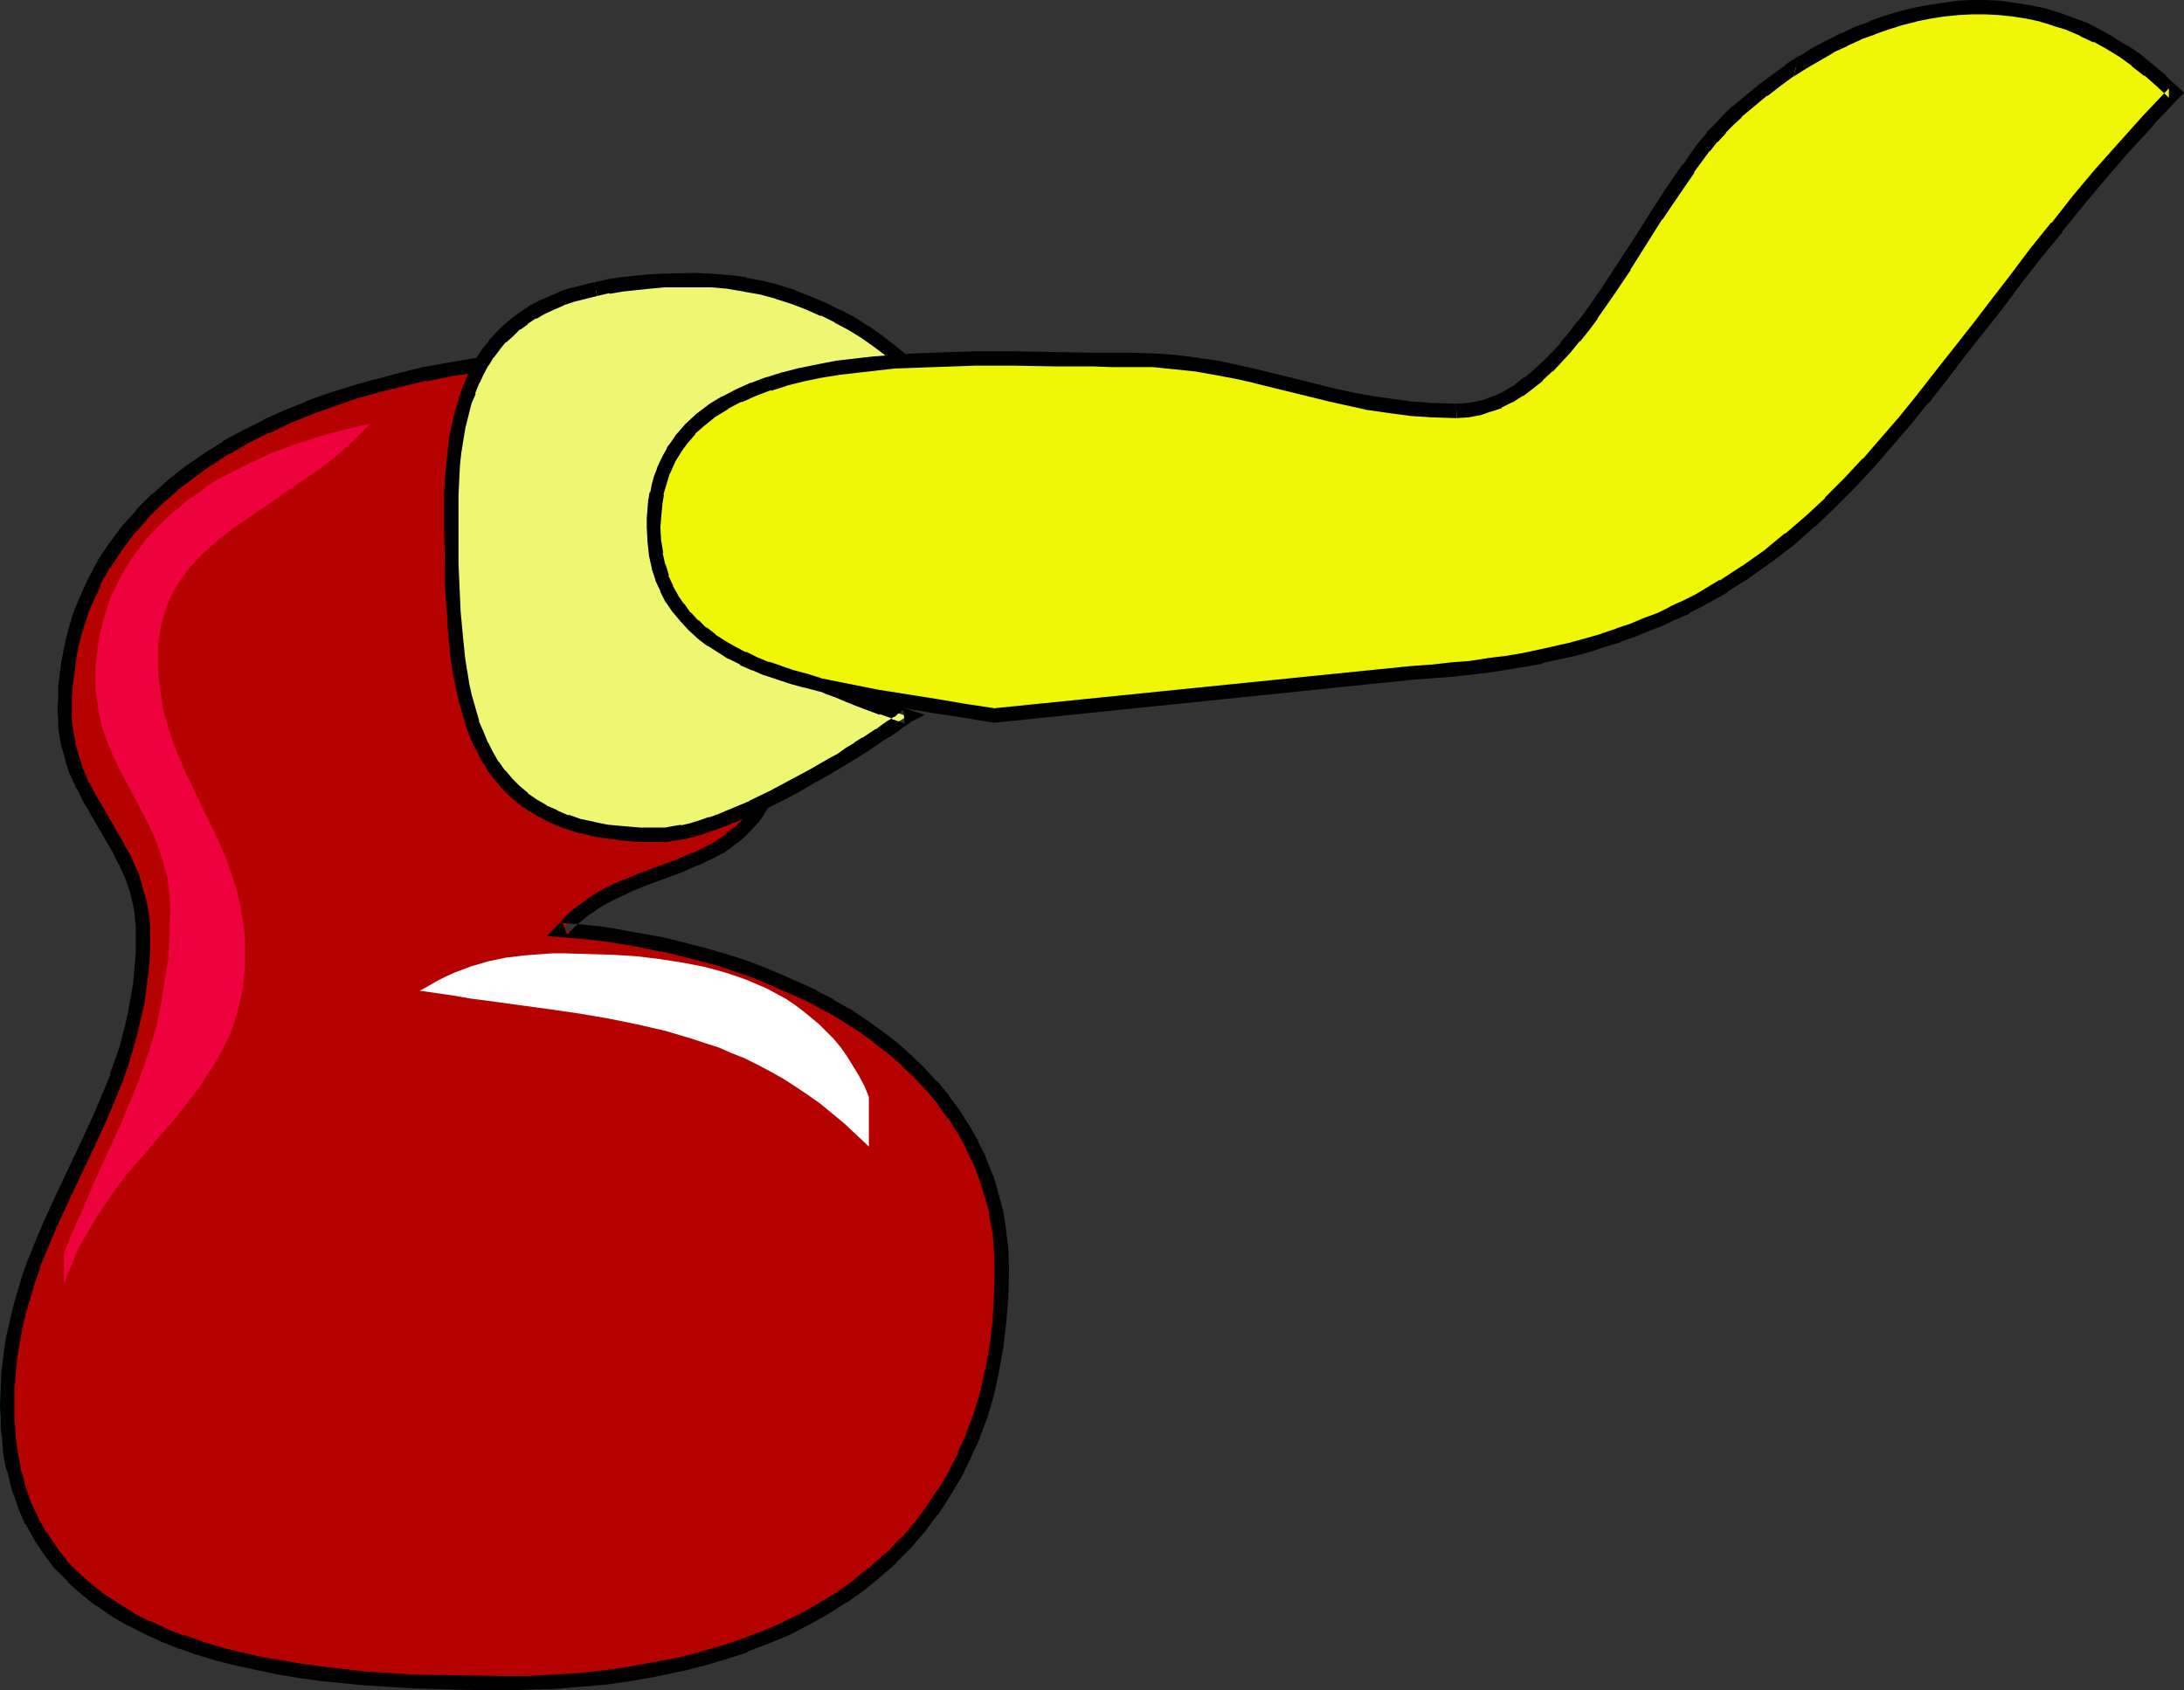
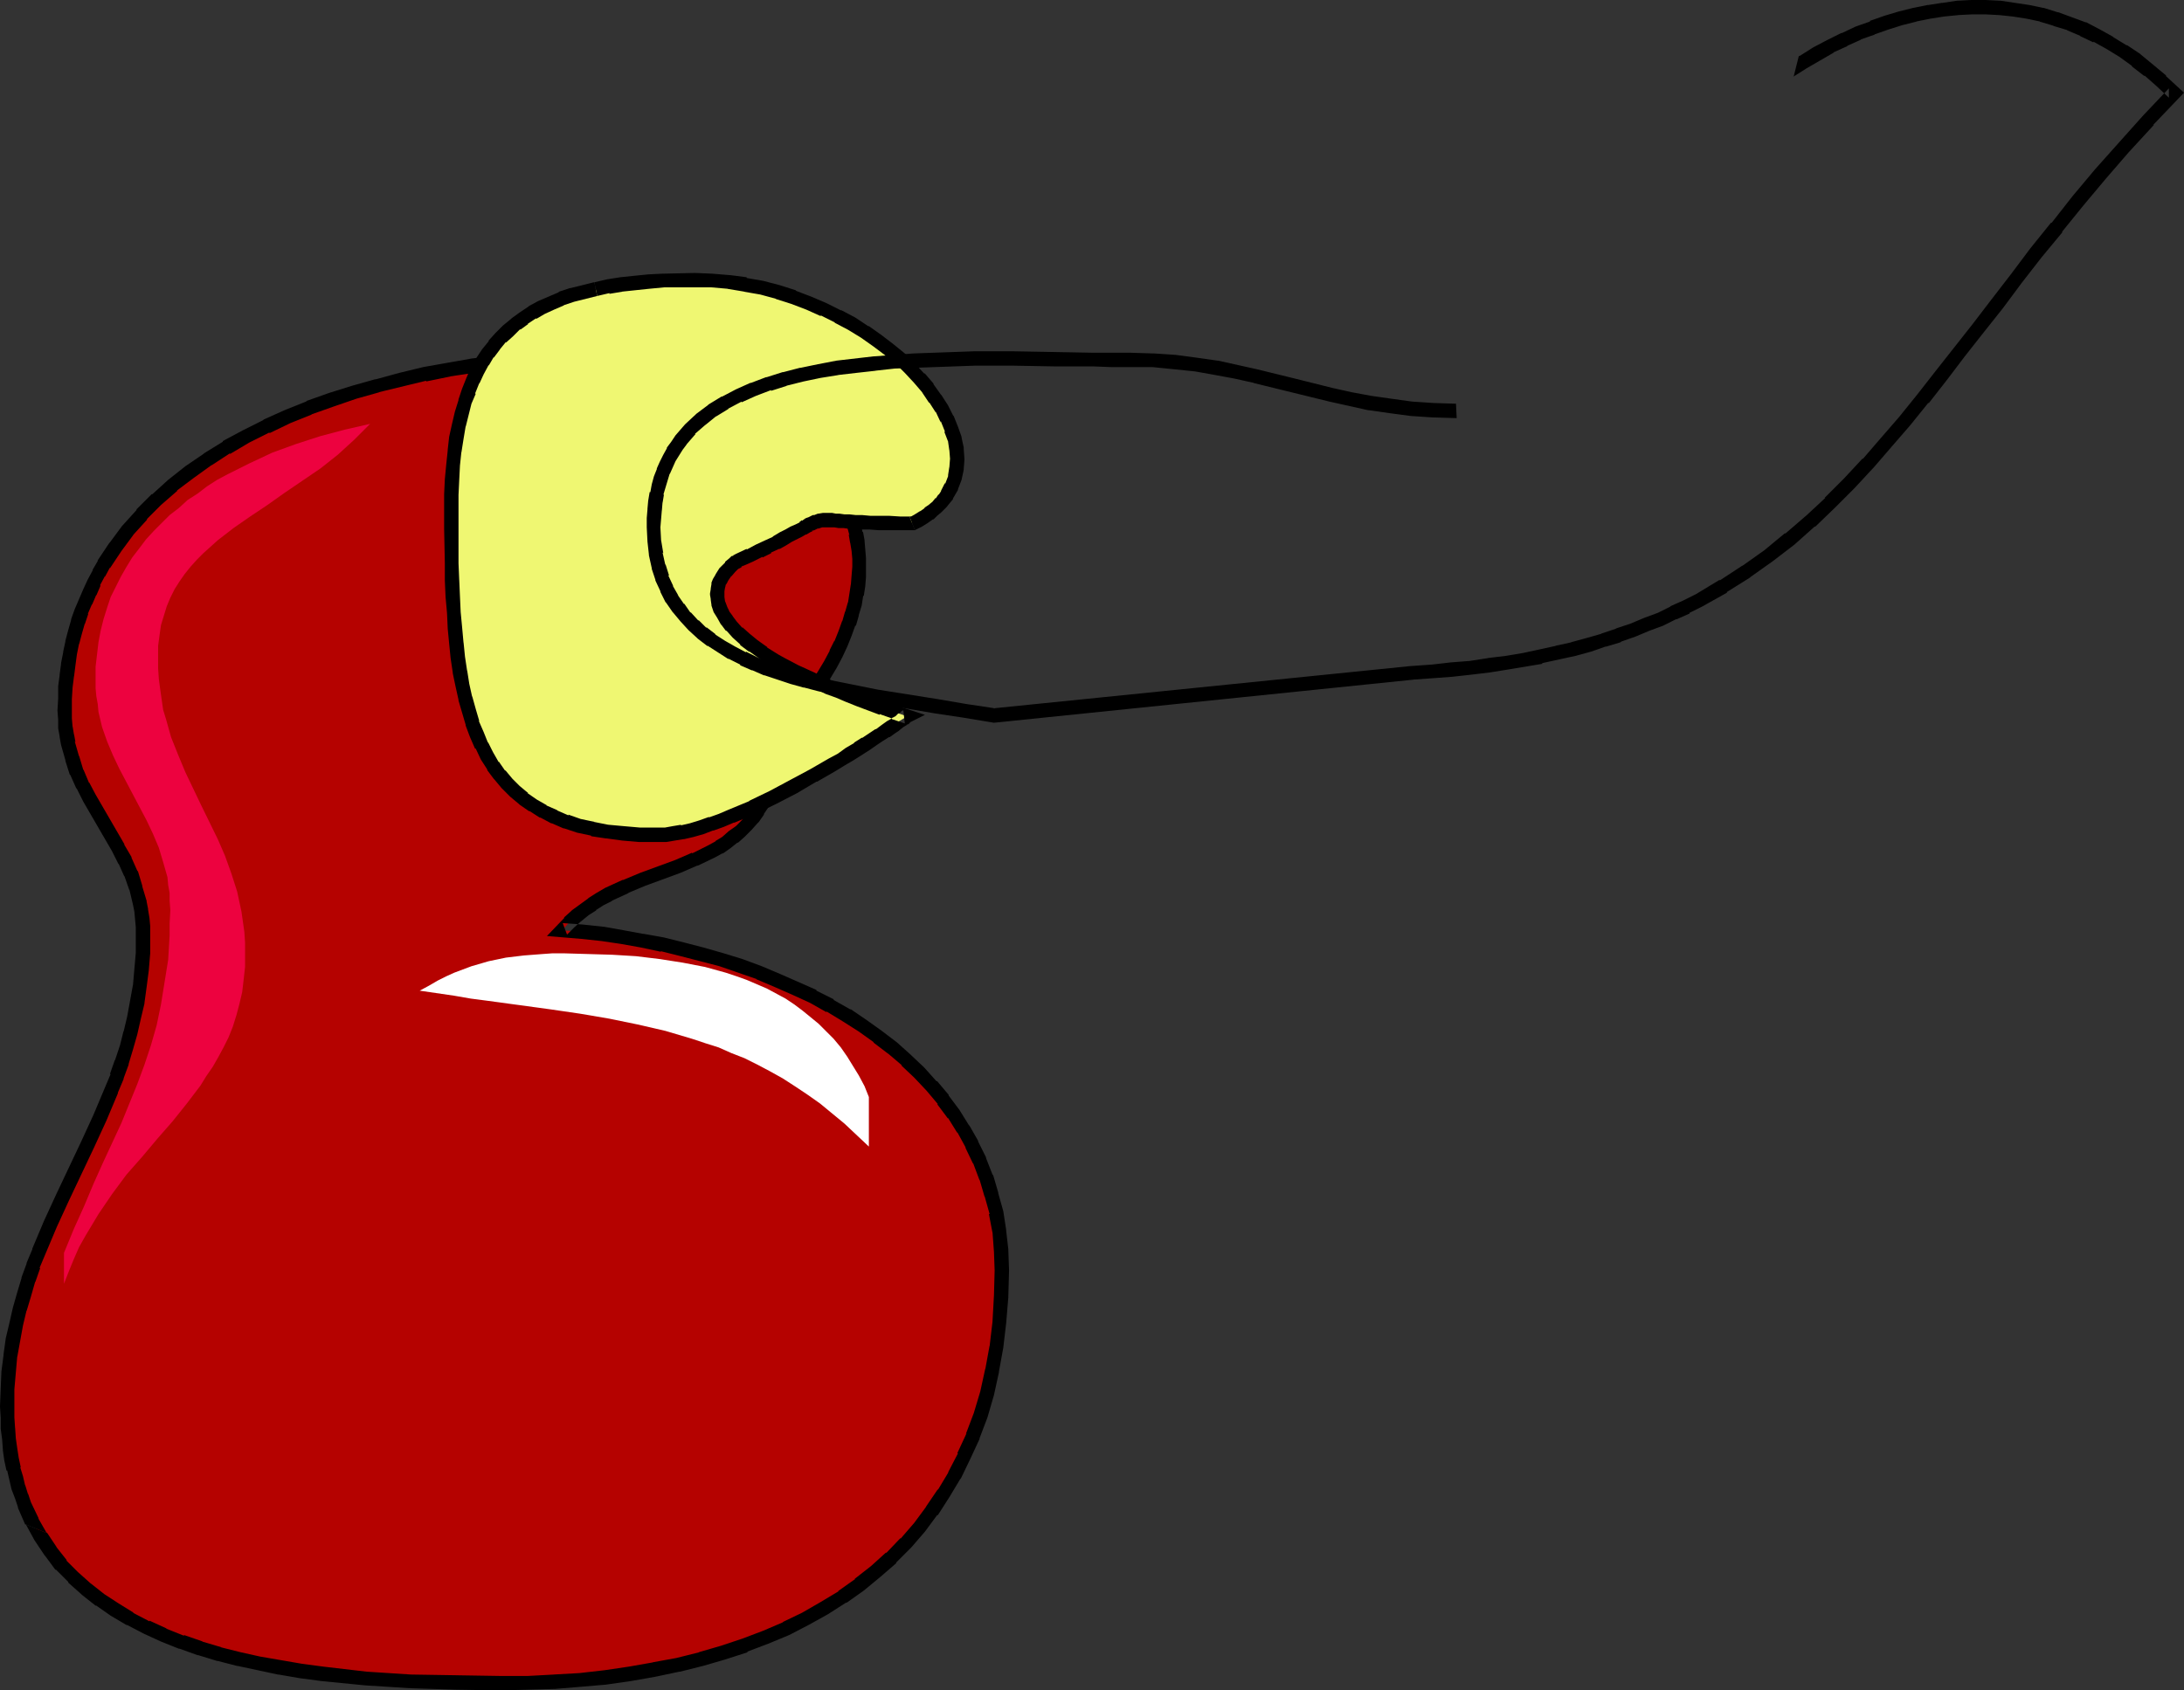
<svg xmlns="http://www.w3.org/2000/svg" xmlns:ns1="http://sodipodi.sourceforge.net/DTD/sodipodi-0.dtd" xmlns:ns2="http://www.inkscape.org/namespaces/inkscape" version="1.0" width="129.937mm" height="100.594mm" id="svg11" ns1:docname="Foot 18.wmf">
  <rect width="100%" height="100%" fill="#333333" stroke="none" />
  <ns1:namedview id="namedview11" pagecolor="#ffffff" bordercolor="#000000" borderopacity="0.25" ns2:showpageshadow="2" ns2:pageopacity="0.0" ns2:pagecheckerboard="0" ns2:deskcolor="#d1d1d1" ns2:document-units="mm" />
  <defs id="defs1">
    <pattern id="WMFhbasepattern" patternUnits="userSpaceOnUse" width="6" height="6" x="0" y="0" />
  </defs>
  <path style="fill:#b50200;fill-opacity:1;fill-rule:evenodd;stroke:none" d="m 175.821,164.489 2.262,-2.585 2.101,-2.585 1.778,-2.585 1.778,-2.424 1.616,-2.424 1.293,-2.424 1.293,-2.424 1.131,-2.262 0.97,-2.262 0.808,-2.262 0.808,-2.262 0.485,-2.101 0.485,-2.101 0.323,-2.101 0.162,-2.101 v -1.939 -1.939 -1.939 l -0.323,-1.939 -0.323,-1.777 -0.485,-1.777 -0.485,-1.777 -0.646,-1.777 -0.646,-1.777 -1.616,-3.232 -1.939,-2.908 -2.101,-2.908 -2.424,-2.747 -2.586,-2.585 -2.747,-2.424 -2.747,-2.262 -2.909,-2.101 -3.07,-1.939 -3.07,-1.616 -3.07,-1.616 -3.07,-1.454 -2.909,-1.293 -2.909,-1.131 -2.747,-0.808 -2.586,-0.808 -2.424,-0.485 -2.262,-0.485 -1.939,-0.323 h -1.778 -5.494 l -5.333,0.162 -5.656,0.323 -5.494,0.485 -5.333,0.646 -5.656,0.808 -5.333,0.969 -5.494,0.969 -5.333,1.131 -5.333,1.454 -5.171,1.454 -5.171,1.777 -5.01,1.777 -4.848,1.939 -4.686,2.101 -4.686,2.424 -4.363,2.424 -4.202,2.585 -4.04,2.908 -3.878,3.07 -3.555,3.07 -3.394,3.393 -3.07,3.555 -2.747,3.716 -2.586,3.878 -1.131,2.101 -1.131,2.101 -0.97,2.101 -0.97,2.262 -0.97,2.101 -0.808,2.262 -0.646,2.424 -0.485,2.424 -0.646,2.262 -0.323,2.585 -0.323,2.424 -0.323,2.585 -0.162,2.747 v 2.585 1.939 l 0.162,1.939 0.323,1.777 0.323,1.777 0.808,3.232 1.131,3.232 1.293,2.908 1.616,2.908 6.464,11.149 1.454,2.908 1.293,2.908 1.131,3.232 0.808,3.393 0.323,1.616 0.323,1.939 0.162,1.777 v 1.939 4.04 l -0.323,3.716 -0.485,3.716 -0.485,3.555 -0.646,3.393 -0.808,3.555 -0.97,3.232 -0.97,3.232 -1.131,3.232 -1.293,3.232 -2.586,6.14 -2.747,5.978 -5.656,11.957 -2.747,5.978 -2.586,6.14 -1.293,3.232 -1.131,3.07 -0.97,3.393 -0.97,3.232 -0.646,3.393 -0.808,3.555 -0.485,3.555 -0.485,3.716 -0.323,3.716 v 4.04 2.424 l 0.162,2.424 0.162,2.424 0.323,2.262 0.323,2.262 0.485,2.262 0.485,2.101 0.646,1.939 0.646,2.101 0.646,1.939 1.778,3.716 1.939,3.393 2.101,3.232 2.424,3.07 2.747,2.747 2.909,2.747 3.07,2.424 3.394,2.262 3.394,2.101 3.717,1.777 3.878,1.777 4.04,1.616 4.04,1.293 4.363,1.454 4.525,0.969 4.363,1.131 4.686,0.808 4.848,0.808 4.686,0.646 5.01,0.485 4.848,0.485 5.01,0.323 5.171,0.323 10.019,0.323 10.181,0.162 h 6.141 l 5.818,-0.323 5.818,-0.485 5.656,-0.485 5.656,-0.808 5.333,-0.969 5.333,-0.969 5.171,-1.293 5.01,-1.454 4.848,-1.777 4.686,-1.777 4.686,-1.939 4.363,-2.262 4.202,-2.262 4.04,-2.585 3.878,-2.747 3.717,-2.908 3.394,-3.232 3.232,-3.232 3.07,-3.555 2.909,-3.716 2.586,-3.878 2.424,-4.04 2.101,-4.363 2.101,-4.524 1.616,-4.686 1.454,-4.847 1.293,-5.171 0.97,-5.332 0.485,-5.494 0.485,-5.817 0.162,-5.978 -0.162,-4.363 -0.485,-4.363 -0.646,-4.201 -0.97,-4.04 -1.293,-3.878 -1.454,-3.878 -1.778,-3.555 -1.939,-3.555 -2.101,-3.232 -2.424,-3.232 -2.586,-3.232 -2.747,-2.908 -2.909,-2.747 -3.07,-2.747 -3.394,-2.585 -3.394,-2.424 -3.555,-2.262 -3.717,-2.262 -3.878,-2.101 -3.878,-1.777 -4.04,-1.777 -4.202,-1.777 -4.202,-1.454 -4.202,-1.454 -4.363,-1.293 -4.525,-1.131 -4.363,-0.969 -4.525,-0.969 -4.525,-0.646 -4.525,-0.808 -4.525,-0.485 -4.525,-0.323 1.616,-1.777 1.616,-1.454 1.778,-1.293 1.778,-1.293 1.778,-1.131 1.939,-1.131 3.717,-1.777 4.04,-1.616 7.757,-2.908 3.878,-1.616 3.555,-1.777 1.778,-0.969 1.616,-0.969 1.616,-1.293 1.616,-1.293 1.454,-1.454 1.293,-1.454 1.293,-1.777 1.131,-1.939 1.131,-2.101 0.808,-2.262 0.808,-2.585 0.646,-2.585 0.485,-3.07 z" id="path1" />
  <path style="fill:#000000;fill-opacity:1;fill-rule:evenodd;stroke:none" d="m 177.437,164.65 -0.323,0.808 2.101,-2.585 h 0.162 l 1.939,-2.585 1.939,-2.585 h 0.162 l 1.616,-2.585 1.616,-2.262 v -0.162 l 1.454,-2.424 v 0 l 1.293,-2.424 v 0 l 1.131,-2.424 v 0 l 0.97,-2.424 0.808,-2.262 h 0.162 l 0.646,-2.262 v -0.162 l 0.646,-2.101 v 0 l 0.323,-2.101 0.162,-0.162 0.323,-2.101 v 0 l 0.162,-2.101 v -0.162 -1.939 -2.101 l -0.162,-1.939 v 0 l -0.162,-1.939 v -0.162 l -0.323,-1.777 -0.162,-0.162 -0.323,-1.777 v 0 l -0.485,-1.777 -0.162,-0.162 -0.646,-1.616 -0.646,-1.777 v -0.162 l -1.616,-3.232 -0.162,-0.162 -1.778,-3.07 h -0.162 l -2.101,-2.908 -0.162,-0.162 -2.262,-2.747 h -0.162 l -2.586,-2.585 v 0 l -2.747,-2.424 v -0.162 l -2.909,-2.262 v 0 l -2.909,-2.101 h -0.162 l -3.07,-1.939 v 0 l -3.07,-1.777 h -0.162 l -3.07,-1.616 -2.909,-1.454 h -0.162 l -3.07,-1.293 -2.909,-1.131 v 0 l -2.747,-0.969 h -0.162 l -2.586,-0.646 v 0 l -2.424,-0.646 v 0 l -2.262,-0.485 h -0.162 l -1.939,-0.323 h -0.162 -1.616 -0.162 -5.494 v 0 l -5.494,0.323 -5.494,0.323 v 0 l -5.494,0.485 h -0.162 l -5.494,0.646 -5.494,0.646 v 0 l -5.494,0.969 v 0 l -5.494,0.969 v 0 l -5.333,1.293 v 0 l -5.333,1.454 h -0.162 l -5.171,1.454 v 0 l -5.171,1.616 -5.01,1.777 -0.162,0.162 -4.848,1.939 -4.686,2.101 -0.162,0.162 -4.525,2.262 v 0 l -4.525,2.424 v 0.162 l -4.202,2.585 -0.162,0.162 -4.04,2.747 -3.878,3.07 v 0 l -3.555,3.232 h -0.162 l -3.394,3.393 v 0.162 l -3.07,3.393 -0.162,0.162 -2.747,3.716 -0.162,0.162 -2.586,3.878 v 0.162 l -1.131,1.939 v 0.162 l -1.131,2.101 v 0 l -0.97,2.101 v 0 l -0.97,2.262 v 0 l -0.97,2.262 v 0 l -0.808,2.262 v 0.162 l -0.646,2.262 v 0 l -0.646,2.424 v 0.162 l -0.485,2.262 v 0.162 l -0.485,2.424 v 0.162 l -0.323,2.424 v 0.162 l -0.323,2.424 v 0.162 2.585 l -0.162,2.747 v 0 l 0.162,2.101 v 0 1.777 0.162 l 0.323,1.777 v 0.162 l 0.323,1.777 v 0 l 0.97,3.393 v 0.162 l 0.97,3.07 0.162,0.162 1.293,2.908 0.162,0.162 1.454,2.908 v 0 l 6.464,11.149 v 0 l 1.454,2.908 v -0.162 l 1.293,2.908 v -0.162 l 1.131,3.232 v -0.162 l 0.808,3.393 v 0 l 0.323,1.616 v 0 l 0.162,1.777 v 0 l 0.162,1.777 v -0.162 2.101 -0.162 4.04 -0.162 l -0.323,3.716 v 0 l -0.323,3.716 v -0.162 l -0.646,3.555 v 0 l -0.646,3.555 v 0 l -0.808,3.393 v -0.162 l -0.808,3.232 -1.131,3.393 v -0.162 l -1.131,3.232 h 0.162 l -1.293,3.07 v 0 l -2.586,6.14 -2.747,5.978 v 0 l -5.656,11.957 v 0 l -2.747,5.978 -2.586,6.14 v 0.162 l -1.293,3.07 v 0.162 l -1.131,3.07 v 0.162 l -0.97,3.232 -0.97,3.393 v 0 l -0.808,3.555 v 0 l -0.808,3.393 v 0 l -0.485,3.555 v 0.162 l -0.485,3.716 v 0 l -0.162,3.878 v 0 L 0,316.374 v 0 l 0.162,2.585 v 2.424 0 l 0.323,2.424 v 0 l 0.162,2.262 v 0.162 l 0.323,2.262 v 0 l 0.485,2.262 h 0.162 l 0.485,2.101 v 0 l 0.485,2.101 v 0 l 0.808,2.101 v 0 l 0.646,1.939 v 0.162 l 1.616,3.716 h 0.162 l 4.686,1.939 -1.939,-3.393 0.162,0.162 -1.778,-3.716 v 0 l -0.646,-1.939 v 0.162 l -0.646,-2.101 v 0.162 l -0.485,-2.101 v 0 l -0.646,-2.101 0.162,0.162 -0.485,-2.262 v 0 l -0.323,-2.101 v 0 L 3.555,323.483 v 0 l -0.162,-2.424 v 0.162 l -0.162,-2.424 v -2.585 0.162 -4.04 0.162 l 0.323,-3.716 v 0 l 0.323,-3.716 v 0.162 l 0.646,-3.555 v 0 l 0.646,-3.555 v 0 l 0.808,-3.393 v 0.162 l 0.97,-3.232 0.97,-3.393 v 0.162 l 1.131,-3.232 H 8.888 l 1.293,-3.07 v 0 l 2.586,-6.14 2.747,-5.978 v 0 l 5.656,-11.957 v 0 l 2.747,-5.978 2.586,-6.14 v -0.162 l 1.293,-3.07 v -0.162 l 1.131,-3.07 v -0.162 l 0.97,-3.232 0.97,-3.393 v 0 l 0.808,-3.555 v 0 l 0.808,-3.393 v -0.162 l 0.485,-3.555 v 0 l 0.485,-3.716 v 0 l 0.323,-3.878 v 0 -4.04 0 -1.939 -0.162 l -0.162,-1.777 v 0 l -0.323,-1.939 v -0.162 l -0.323,-1.616 v -0.162 l -0.97,-3.232 v -0.162 l -0.97,-3.232 -0.162,-0.162 -1.293,-2.908 v -0.162 l -1.616,-2.747 v -0.162 l -6.464,-11.149 v 0 l -1.454,-2.747 v 0.162 l -1.293,-3.07 v 0.162 l -0.97,-3.232 v 0.162 l -0.97,-3.393 0.162,0.162 -0.323,-1.777 v 0.162 l -0.323,-1.939 v 0.162 l -0.162,-1.939 v 0.162 -1.939 0 -2.585 l 0.162,-2.585 v 0 l 0.323,-2.585 v 0.162 l 0.323,-2.585 v 0 l 0.323,-2.424 v 0 l 0.485,-2.424 v 0.162 l 0.646,-2.424 v 0 l 0.646,-2.262 v 0.162 l 0.808,-2.424 -0.162,0.162 0.97,-2.262 v 0.162 l 0.97,-2.262 v 0.162 l 0.97,-2.262 h -0.162 l 1.131,-2.101 v 0.162 l 1.131,-2.101 v 0.162 l 2.586,-3.878 v 0 l 2.747,-3.716 -0.162,0.162 3.232,-3.555 h -0.162 l 3.394,-3.393 -0.162,0.162 3.717,-3.232 h -0.162 l 3.878,-2.908 4.04,-2.908 -0.162,0.162 4.202,-2.747 v 0.162 l 4.363,-2.585 v 0 l 4.525,-2.262 v 0.162 l 4.686,-2.262 4.848,-1.939 h -0.162 l 5.01,-1.777 5.171,-1.777 v 0 l 5.171,-1.454 h -0.162 l 5.333,-1.293 v 0 l 5.333,-1.293 v 0.162 l 5.494,-1.131 h -0.162 l 5.494,-0.808 v 0 l 5.494,-0.808 5.333,-0.646 v 0 l 5.494,-0.485 v 0 l 5.494,-0.323 5.494,-0.162 h -0.162 5.494 v 0 h 1.616 v 0 l 1.939,0.323 h -0.162 l 2.262,0.323 h -0.162 l 2.424,0.485 v 0 l 2.586,0.808 h -0.162 l 2.909,0.969 -0.162,-0.162 2.909,1.131 3.07,1.293 -0.162,-0.162 3.07,1.454 3.07,1.616 h -0.162 l 3.07,1.777 v -0.162 l 3.07,1.939 h -0.162 l 2.909,2.101 v 0 l 2.747,2.262 v 0 l 2.747,2.262 v 0 l 2.586,2.585 -0.162,-0.162 2.424,2.747 -0.162,-0.162 2.101,2.908 v 0 l 1.939,3.07 -0.162,-0.162 1.616,3.232 v -0.162 l 0.646,1.777 0.646,1.616 v -0.162 l 0.485,1.777 v 0 l 0.485,1.777 -0.162,-0.162 0.323,1.939 v -0.162 l 0.323,1.939 v 0 l 0.162,1.777 v 0 1.939 -0.162 l -0.162,1.939 v 0 l -0.162,2.101 v -0.162 l -0.323,2.101 v 0 l -0.323,2.101 v -0.162 l -0.646,2.262 v -0.162 l -0.646,2.262 v -0.162 l -0.808,2.262 -0.97,2.424 v -0.162 l -1.131,2.262 0.162,-0.162 -1.293,2.424 v 0 l -1.454,2.424 v 0 l -1.454,2.262 -1.778,2.585 v -0.162 l -1.778,2.585 -2.101,2.585 v 0 l -2.424,2.908 z" id="path2" />
  <path style="fill:#000000;fill-opacity:1;fill-rule:evenodd;stroke:none" d="m 5.818,342.873 1.939,3.555 v 0 l 2.262,3.393 0.162,0.162 2.262,3.07 h 0.162 l 2.747,2.747 v 0.162 l 2.909,2.585 0.162,0.162 3.07,2.424 h 0.162 l 3.232,2.262 v 0 l 3.555,2.101 h 0.162 l 3.717,1.939 v 0 l 3.878,1.777 v 0 l 4.04,1.616 h 0.162 l 4.04,1.454 h 0.162 l 4.202,1.293 h 0.162 l 4.363,1.131 h 0.162 l 4.525,0.969 v 0 l 4.525,0.969 h 0.162 l 4.686,0.808 4.848,0.646 v 0 l 9.858,0.969 v 0 l 10.181,0.646 v 0 l 10.181,0.323 v 0 l 10.181,0.162 6.141,-0.162 v 0 l 5.818,-0.162 h 0.162 l 5.818,-0.485 v 0 l 5.656,-0.485 5.656,-0.808 v 0 l 5.494,-0.969 v 0 l 5.333,-1.131 h 0.162 l 5.171,-1.293 v 0 l 5.01,-1.454 v 0 l 5.01,-1.616 v -0.162 l 4.686,-1.777 v 0 l 4.686,-1.939 v 0 l 4.363,-2.262 v 0 l 4.363,-2.424 v 0 l 4.04,-2.585 h 0.162 l 3.878,-2.747 v 0 l 3.717,-3.07 v 0 l 3.555,-3.07 v -0.162 l 3.232,-3.232 0.162,-0.162 3.07,-3.555 v 0 l 2.747,-3.716 h 0.162 l 2.586,-4.04 v 0 l 2.424,-4.04 0.162,-0.162 2.101,-4.363 v 0 l 2.101,-4.524 v -0.162 l 1.778,-4.686 v 0 l 1.454,-5.009 v 0 l 1.131,-5.171 v -0.162 l 0.97,-5.332 v 0 l 0.646,-5.494 v 0 l 0.485,-5.817 v -0.162 l 0.162,-5.817 v -0.162 l -0.162,-4.524 v -0.162 l -0.485,-4.201 v -0.162 l -0.646,-4.201 v 0 l -1.131,-4.04 V 268.223 l -1.131,-3.878 -0.162,-0.162 -1.454,-3.716 v -0.162 l -1.778,-3.555 v -0.162 l -1.939,-3.393 -0.162,-0.162 -2.101,-3.393 v 0 l -2.424,-3.232 v -0.162 l -2.586,-3.07 h -0.162 l -2.747,-3.07 v 0 l -2.909,-2.747 -0.162,-0.162 -3.07,-2.747 v 0 l -3.394,-2.585 v 0 l -3.394,-2.424 v 0 l -3.555,-2.424 h -0.162 l -3.717,-2.101 v -0.162 l -3.878,-1.939 v -0.162 l -4.04,-1.777 v 0 l -4.04,-1.777 -4.202,-1.777 v 0 l -4.363,-1.616 -4.202,-1.293 v 0 l -4.525,-1.293 v 0 l -4.363,-1.131 -4.525,-1.131 v 0 l -4.525,-0.808 h -0.162 l -4.363,-0.808 -4.525,-0.808 h -0.162 l -4.525,-0.485 v 0 l -4.525,-0.323 0.97,2.585 1.616,-1.616 v 0 l 1.616,-1.454 -0.162,0.162 1.778,-1.454 1.778,-1.131 h -0.162 l 1.778,-1.131 v 0 l 1.939,-0.969 h -0.162 l 3.878,-1.777 h -0.162 l 3.878,-1.616 7.918,-2.908 3.717,-1.616 h 0.162 l 3.717,-1.777 v 0 l 1.778,-0.969 h 0.162 l 1.616,-1.131 v 0 l 1.616,-1.293 h 0.162 l 1.454,-1.293 0.162,-0.162 1.454,-1.454 1.293,-1.454 0.323,-0.323 1.131,-1.616 v -0.162 l 1.293,-1.939 v 0 l 0.97,-2.101 0.162,-0.162 0.808,-2.262 v -0.162 l 0.97,-2.424 v -0.162 l 0.646,-2.747 v -0.162 l 0.485,-2.908 v -0.162 l 0.323,-3.232 -3.07,-0.808 -0.485,3.716 v 0 l -0.485,2.908 0.162,-0.162 -0.646,2.747 v -0.162 l -0.808,2.585 v 0 l -0.808,2.262 v -0.162 l -0.97,2.101 v -0.162 l -1.131,1.939 v 0 l -1.293,1.777 0.162,-0.323 -1.293,1.616 -1.454,1.454 0.162,-0.162 -1.616,1.131 v 0 l -1.454,1.293 v 0 l -1.616,0.969 h 0.162 l -1.778,0.969 v 0 l -3.555,1.777 v -0.162 l -3.717,1.616 -7.918,2.908 -3.878,1.616 h -0.162 l -3.878,1.777 v 0 l -1.939,1.131 v 0 l -1.778,1.131 -0.162,0.162 -1.778,1.293 -1.778,1.293 -0.162,0.162 -1.616,1.454 v 0.162 l -3.878,4.04 7.757,0.646 v 0 l 4.525,0.485 v 0 l 4.363,0.646 4.525,0.808 v 0 l 4.525,0.969 -0.162,-0.162 4.525,1.131 4.363,1.131 v 0 l 4.363,1.131 v 0 l 4.202,1.454 4.202,1.454 h -0.162 l 4.202,1.777 4.04,1.777 v 0 l 3.878,1.777 v 0 l 3.717,2.101 v -0.162 l 3.717,2.262 v 0 l 3.555,2.262 v 0 l 3.394,2.424 h -0.162 l 3.394,2.585 -0.162,-0.162 3.232,2.747 h -0.162 l 2.909,2.747 v 0 l 2.747,2.908 v 0 l 2.586,3.07 h -0.162 l 2.424,3.232 v -0.162 l 2.101,3.393 v -0.162 l 1.939,3.555 -0.162,-0.162 1.778,3.716 v -0.162 l 1.454,3.878 v -0.162 l 1.131,3.878 v -0.162 l 1.131,4.04 h -0.162 l 0.808,4.201 v -0.162 l 0.323,4.363 v -0.162 l 0.162,4.524 v -0.162 l -0.162,5.978 v -0.162 l -0.323,5.817 v 0 l -0.646,5.494 v -0.162 l -0.97,5.332 v -0.162 l -1.131,5.171 v 0 l -1.454,4.847 v 0 l -1.778,4.686 0.162,-0.162 -2.101,4.524 h 0.162 l -2.262,4.363 0.162,-0.162 -2.424,4.04 v -0.162 l -2.747,4.04 0.162,-0.162 -2.747,3.716 v 0 l -3.07,3.555 v -0.162 l -3.232,3.393 v -0.162 l -3.394,3.07 v 0 l -3.717,2.908 h 0.162 l -3.878,2.747 h 0.162 l -4.04,2.424 v 0 l -4.202,2.424 v 0 l -4.363,2.101 h 0.162 l -4.525,1.939 v 0 l -4.686,1.777 v 0 l -4.848,1.616 v 0 l -5.01,1.454 h 0.162 l -5.171,1.293 v 0 l -5.333,0.969 h 0.162 l -5.494,0.969 v 0 l -5.494,0.808 -5.656,0.646 v 0 l -5.818,0.323 h 0.162 l -5.979,0.323 h 0.162 -6.141 l -10.181,-0.162 h 0.162 l -10.181,-0.162 v 0 l -10.019,-0.646 v 0 l -9.696,-1.131 v 0 l -4.848,-0.646 -4.686,-0.808 v 0 l -4.686,-0.808 v 0 l -4.363,-0.969 v 0 l -4.525,-1.131 h 0.162 l -4.363,-1.293 h 0.162 l -4.202,-1.454 v 0.162 l -4.04,-1.616 h 0.162 l -3.878,-1.777 v 0.162 l -3.717,-1.939 h 0.162 l -3.394,-2.101 v 0 l -3.232,-2.101 v 0 l -3.07,-2.424 0.162,0.162 -3.07,-2.747 0.162,0.162 -2.747,-2.747 h 0.162 l -2.424,-3.07 0.162,0.162 -2.262,-3.393 v 0.162 z" id="path3" />
  <path style="fill:#eff772;fill-opacity:1;fill-rule:evenodd;stroke:none" d="m 205.232,117.63 h -2.747 -2.586 -2.262 l -1.939,-0.162 h -1.778 -1.616 l -1.454,-0.162 -1.131,-0.162 h -1.131 -0.808 l -0.808,-0.162 h -0.646 -1.131 l -0.808,0.162 -0.97,0.162 -0.97,0.485 -0.646,0.162 -0.485,0.485 -0.808,0.485 -0.97,0.323 -0.97,0.646 -1.131,0.646 -1.454,0.646 -1.454,0.808 -1.778,0.969 -1.939,0.969 -2.262,0.969 -2.586,1.131 v 0.162 h -0.162 l -0.323,0.323 -0.485,0.162 -0.808,0.808 -0.97,1.131 -0.97,1.454 -0.485,0.808 -0.162,0.808 -0.323,0.969 v 0.969 0.969 l 0.323,1.131 0.323,1.293 0.646,1.131 0.808,1.454 1.131,1.293 1.293,1.454 1.616,1.454 1.939,1.454 2.262,1.616 2.586,1.616 1.454,0.808 3.232,1.777 1.616,0.808 1.939,0.969 1.939,0.808 1.939,0.969 2.262,0.808 2.262,0.969 2.262,0.969 2.586,0.808 2.586,0.969 2.747,0.969 2.909,0.969 -0.162,0.162 -0.323,0.162 -0.485,0.323 -0.808,0.485 -0.808,0.646 -0.97,0.808 -1.293,0.808 -1.293,0.808 -1.454,0.969 -1.616,0.969 -1.778,1.131 -1.939,1.293 -1.778,1.131 -2.101,1.131 -4.202,2.585 -4.525,2.424 -4.525,2.424 -4.686,2.262 -4.686,1.939 -2.424,0.969 -2.101,0.808 -2.262,0.646 -2.101,0.646 -2.101,0.485 -2.101,0.323 -1.778,0.323 h -1.939 -3.878 l -3.717,-0.323 -3.555,-0.485 -3.232,-0.485 -3.07,-0.808 -2.909,-0.808 -2.747,-1.131 -2.424,-1.131 -2.262,-1.454 -2.101,-1.454 -2.101,-1.616 -1.616,-1.939 -1.778,-1.777 -1.454,-2.101 -1.293,-2.262 -1.293,-2.262 -0.97,-2.585 -1.131,-2.585 -0.808,-2.747 -0.808,-2.747 -0.646,-2.908 -0.485,-3.07 -0.485,-3.232 -0.323,-3.232 -0.323,-3.393 -0.323,-3.393 -0.162,-3.555 -0.162,-3.716 v -3.878 l -0.162,-3.878 v -3.878 -4.04 -3.555 l 0.162,-3.393 0.323,-3.393 0.162,-3.07 0.485,-2.908 0.485,-2.908 0.646,-2.747 0.808,-2.585 0.808,-2.424 0.97,-2.262 0.97,-2.101 1.131,-2.101 1.293,-1.939 1.454,-1.939 1.454,-1.616 1.616,-1.616 1.778,-1.454 1.778,-1.293 1.939,-1.293 2.101,-1.131 2.101,-0.969 2.262,-0.969 2.424,-0.808 2.586,-0.808 2.747,-0.646 2.747,-0.485 2.909,-0.485 3.07,-0.323 3.232,-0.323 3.232,-0.162 3.555,-0.162 h 3.555 l 3.717,0.162 3.878,0.323 3.717,0.485 3.717,0.808 3.555,0.969 3.555,1.131 3.394,1.293 3.394,1.454 3.232,1.454 3.07,1.777 2.909,1.777 2.747,1.939 2.747,1.939 2.424,2.101 2.262,2.262 2.101,2.101 1.939,2.424 1.616,2.262 1.454,2.262 1.293,2.262 0.97,2.262 0.646,2.262 0.485,2.262 0.162,2.262 -0.162,2.101 -0.323,2.101 -0.808,1.939 -0.97,1.939 -0.646,0.969 -0.808,0.808 -0.808,0.808 -0.97,0.808 -0.97,0.808 -0.97,0.808 -1.293,0.646 z" id="path4" />
  <path style="fill:#000000;fill-opacity:1;fill-rule:evenodd;stroke:none" d="m 204.585,116.338 0.646,-0.162 h -2.747 v 0 l -2.586,-0.162 h -2.101 -2.101 l -1.778,-0.162 h -1.616 0.162 l -1.454,-0.162 v 0 h -1.131 l -1.131,-0.162 v 0 h -0.808 l -0.808,-0.162 h -0.646 -1.454 l -0.97,0.162 h -0.162 l -0.808,0.323 h -0.323 l -0.97,0.485 -0.485,0.162 -0.323,0.162 -0.646,0.485 v -0.162 l -0.646,0.485 h 0.162 l -0.97,0.485 v 0 l -1.131,0.485 -1.131,0.646 -1.293,0.646 -1.616,0.969 h 0.162 l -1.778,0.808 v 0 l -2.101,0.969 v 0 l -2.101,1.131 v -0.162 l -2.747,1.293 -0.323,0.323 0.162,-0.323 -0.162,0.162 h 0.162 l -0.323,0.162 h -0.162 l -0.323,0.323 -0.162,0.162 -0.97,0.808 v 0.162 l -0.97,0.969 -0.323,0.323 -0.808,1.293 -0.162,0.323 -0.485,0.808 v 0 l -0.323,0.808 v 0.323 l -0.162,0.969 v 0.162 l -0.162,0.969 v 0.323 l 0.162,0.969 v 0.162 l 0.162,1.131 v 0.162 l 0.485,1.454 0.808,1.293 v 0 l 0.808,1.454 0.162,0.162 0.97,1.293 h 0.162 l 1.293,1.454 0.162,0.162 1.616,1.454 v 0.162 l 1.939,1.454 h 0.162 l 2.262,1.616 v 0 l 2.586,1.616 1.454,0.969 v 0 l 3.232,1.616 1.778,0.969 v 0 l 1.778,0.969 h 0.162 l 1.939,0.808 1.939,0.969 2.262,0.808 2.262,0.969 v 0 l 2.424,0.969 v 0 l 5.171,1.939 v -0.162 l 2.747,0.969 v 0.162 l 2.909,0.969 -0.323,-2.908 h -0.162 l -0.485,0.323 h 0.162 l -0.485,0.323 h -0.162 l -0.646,0.646 -0.97,0.485 h 0.162 l -1.131,0.646 -1.131,0.808 v 0 l -1.293,0.969 h -0.162 l -1.454,0.969 v 0 l -1.454,0.969 h -0.162 l -1.778,1.131 h 0.162 l -1.939,1.131 -1.778,1.293 -2.101,1.131 v 0 l -4.202,2.424 v 0 l -4.525,2.424 -4.525,2.424 v 0 l -4.686,2.262 h 0.162 l -4.686,1.939 v 0 l -2.262,0.969 -2.262,0.808 0.162,-0.162 -2.262,0.808 -2.101,0.646 v 0 l -2.101,0.485 0.162,-0.162 -1.939,0.323 v 0 l -1.778,0.323 v 0 h -1.778 v 0 h -3.878 0.162 l -3.717,-0.323 v 0 l -3.555,-0.323 v 0 l -3.232,-0.646 h 0.162 l -3.07,-0.646 v 0 l -2.747,-0.969 v 0.162 l -2.586,-1.131 h 0.162 l -2.586,-1.131 h 0.162 l -2.262,-1.293 v 0 l -2.101,-1.454 h 0.162 l -1.939,-1.616 0.162,0.162 -1.778,-1.777 v 0 l -1.616,-1.939 v 0.162 l -1.454,-2.101 v 0.162 l -1.293,-2.262 v 0 l -1.131,-2.262 v 0.162 l -0.97,-2.424 v 0 l -1.131,-2.585 0.162,0.162 -0.808,-2.747 -0.808,-2.908 v 0.162 l -0.646,-2.908 v 0 l -0.485,-3.07 v 0.162 l -0.485,-3.232 -0.323,-3.232 v 0.162 l -0.323,-3.555 -0.323,-3.393 v 0 l -0.162,-3.555 -0.162,-3.716 v 0.162 l -0.162,-3.878 v -7.756 -4.04 -3.555 0 l 0.162,-3.393 v 0 l 0.162,-3.232 v 0 l 0.323,-3.07 v 0.162 l 0.485,-3.07 0.485,-2.908 v 0.162 l 0.646,-2.585 v 0 l 0.646,-2.585 v 0 l 0.97,-2.262 h -0.162 l 0.97,-2.424 v 0.162 l 0.97,-2.101 v 0 l 1.131,-2.101 v 0.162 l 1.131,-1.939 v 0.162 l 1.454,-1.939 -0.162,0.162 1.454,-1.777 v 0.162 l 1.616,-1.454 v 0 l 1.616,-1.616 v 0.162 l 1.778,-1.293 h -0.162 l 1.939,-1.293 v 0.162 l 1.939,-1.131 v 0 l 2.101,-0.969 v 0 l 2.262,-0.969 h -0.162 l 2.424,-0.808 v 0 l 2.586,-0.646 2.586,-0.646 v 0 l -0.646,-3.07 h -0.162 l -2.586,0.646 -2.586,0.646 h -0.162 l -2.424,0.808 -0.162,0.162 -2.262,0.969 v 0 l -2.262,0.969 v 0 l -2.101,1.131 -0.162,0.162 -1.939,1.293 v 0 l -1.778,1.293 -0.162,0.162 -1.778,1.454 v 0 l -1.616,1.616 -0.162,0.162 -1.454,1.616 v 0.162 l -1.454,1.777 v 0 l -1.293,1.939 v 0.162 l -1.131,2.101 h -0.162 l -0.97,2.262 v 0 l -0.97,2.424 v 0 l -0.808,2.424 v 0.162 l -0.808,2.585 v 0 l -0.646,2.747 v 0 l -0.646,2.908 -0.323,2.908 v 0.162 l -0.323,3.07 v 0 l -0.323,3.393 v 0 l -0.162,3.393 v 0.162 3.555 4.04 l 0.162,7.756 v 3.878 0 l 0.162,3.716 0.323,3.555 v 0 l 0.162,3.555 0.323,3.393 v 0 l 0.323,3.232 0.485,3.232 v 0.162 l 0.646,3.07 v 0 l 0.646,2.908 v 0.162 l 0.808,2.747 0.808,2.747 v 0.162 l 0.97,2.585 v 0 l 1.131,2.585 h 0.162 l 1.131,2.424 v 0 l 1.454,2.262 v 0.162 l 1.454,1.939 0.162,0.162 1.616,1.939 v 0 l 1.778,1.777 0.162,0.162 1.939,1.616 0.162,0.162 2.101,1.454 h 0.162 l 2.262,1.454 h 0.162 l 2.424,1.293 h 0.162 l 2.586,1.131 h 0.162 l 2.909,0.969 v 0 l 3.07,0.646 0.162,0.162 3.232,0.485 h 0.162 l 3.555,0.485 v 0 l 3.717,0.323 h 0.162 3.878 0.162 1.778 0.162 l 1.939,-0.323 v 0 l 1.939,-0.323 h 0.162 l 2.101,-0.485 v 0 l 2.262,-0.646 2.101,-0.808 h 0.162 l 2.262,-0.808 2.262,-0.969 h 0.162 l 4.686,-1.939 v 0 l 4.686,-2.262 v 0 l 4.686,-2.424 4.363,-2.585 h 0.162 l 4.202,-2.424 v 0 l 2.101,-1.293 1.939,-1.131 1.778,-1.131 v 0 l 1.778,-1.131 v 0 l 1.616,-1.131 v 0 l 1.454,-0.969 v 0 l 1.293,-0.808 h 0.162 l 1.131,-0.808 0.97,-0.646 0.162,-0.162 0.808,-0.646 0.808,-0.485 h -0.162 l 0.485,-0.162 0.162,-0.162 0.323,-0.162 h -0.323 l 3.555,-1.777 -6.464,-2.101 h 0.162 l -2.747,-0.969 h -0.162 l -5.01,-1.939 v 0.162 l -2.424,-0.969 h 0.162 l -2.262,-0.969 -2.262,-0.969 -1.939,-0.808 -1.939,-0.969 v 0 l -1.778,-0.808 v 0 l -1.778,-0.808 -3.07,-1.616 v 0 l -1.454,-0.808 -2.586,-1.616 h 0.162 l -2.262,-1.616 v 0 l -1.778,-1.454 v 0 l -1.616,-1.454 v 0.162 l -1.293,-1.454 v 0 l -0.97,-1.293 0.162,0.162 -0.97,-1.293 0.162,0.162 -0.646,-1.293 0.162,0.323 -0.485,-1.293 v 0.162 l -0.162,-1.131 v 0.162 -0.969 0.323 -0.969 0.162 l 0.162,-0.969 v 0.162 l 0.162,-0.808 v 0.162 l 0.485,-0.808 -0.162,0.162 0.97,-1.454 -0.162,0.323 0.97,-1.131 v 0 l 0.808,-0.808 -0.162,0.162 0.323,-0.162 v 0 l 0.323,-0.162 v 0 l 0.323,-0.323 0.162,-0.162 -0.485,0.323 2.586,-1.131 v 0 l 2.262,-1.131 v 0.162 l 1.939,-0.969 v -0.162 l 1.778,-0.808 h 0.162 l 1.454,-0.808 1.293,-0.808 1.293,-0.646 0.97,-0.485 v 0 l 0.808,-0.485 h 0.162 l 0.808,-0.485 v 0 l 0.646,-0.323 h -0.323 l 0.646,-0.162 0.97,-0.485 -0.162,0.162 0.97,-0.323 h -0.323 0.97 -0.323 1.131 -0.162 0.808 0.646 l 0.97,0.162 v 0 h 1.131 l 1.131,0.162 h -0.162 1.454 v 0 l 1.616,0.162 h 1.778 l 2.101,0.162 h 2.262 2.424 0.162 3.232 z" id="path5" />
  <path style="fill:#000000;fill-opacity:1;fill-rule:evenodd;stroke:none" d="m 134.289,66.571 2.747,-0.646 v 0.162 l 2.909,-0.485 h -0.162 l 3.07,-0.323 v 0 l 3.07,-0.323 3.394,-0.323 h -0.162 7.11 -0.162 3.878 v 0 l 3.717,0.323 h -0.162 l 3.878,0.646 h -0.162 l 3.717,0.646 v 0 l 3.555,0.969 h -0.162 l 3.555,1.131 v 0 l 3.394,1.293 v 0 l 3.232,1.454 v -0.162 l 3.232,1.616 h -0.162 l 3.07,1.616 v 0 l 2.909,1.777 v 0 l 2.747,1.939 v 0 l 2.586,1.939 v 0 l 2.424,2.101 v -0.162 l 2.262,2.262 -0.162,-0.162 2.101,2.262 v 0 l 1.939,2.262 -0.162,-0.162 1.616,2.424 v -0.162 l 1.454,2.262 v -0.162 l 1.131,2.424 v -0.323 l 0.97,2.424 h -0.162 l 0.808,2.101 v -0.162 l 0.323,2.262 v -0.162 l 0.162,2.101 v -0.162 l -0.162,2.101 v -0.162 l -0.323,2.101 0.162,-0.323 -0.808,2.101 v -0.323 l -0.97,1.939 0.162,-0.162 -0.646,0.969 v -0.162 l -0.646,0.969 v -0.162 l -0.808,0.969 0.162,-0.162 -0.97,0.808 v 0 l -0.97,0.646 h 0.162 l -1.131,0.808 0.162,-0.162 -1.293,0.808 v 0 l -1.131,0.646 1.131,2.908 1.616,-0.808 v 0 l 1.293,-0.808 v 0 l 1.131,-0.808 h 0.162 l 0.808,-0.808 v 0 l 0.97,-0.808 0.162,-0.162 0.808,-0.808 0.162,-0.162 0.646,-0.808 v 0 l 0.808,-0.969 v -0.162 l 1.131,-1.939 v -0.162 l 0.808,-2.101 0.485,-2.262 v -0.162 l 0.162,-2.101 v -0.162 l -0.162,-2.262 v -0.323 l -0.485,-2.262 v -0.162 l -0.808,-2.262 v 0 l -0.97,-2.424 -0.162,-0.162 -1.131,-2.262 v 0 l -1.454,-2.262 -0.162,-0.162 -1.616,-2.262 v -0.162 l -1.939,-2.262 h -0.162 l -2.101,-2.262 v 0 l -2.262,-2.262 v 0 l -2.586,-2.101 v 0 l -2.747,-2.101 v 0 l -2.747,-1.939 h -0.162 l -2.909,-1.939 v 0 l -3.07,-1.616 h -0.162 l -3.232,-1.616 v 0 l -3.394,-1.454 v 0 l -3.394,-1.293 -0.162,-0.162 -3.555,-1.131 v 0 l -3.717,-0.969 v 0 l -3.717,-0.646 v -0.162 l -3.717,-0.485 h -0.162 l -3.878,-0.323 v 0 l -3.878,-0.162 v 0 l -7.11,0.162 h -0.162 l -3.232,0.162 -3.232,0.323 v 0 l -3.07,0.323 v 0 l -3.07,0.485 v 0 l -2.747,0.646 z" id="path6" />
-   <path style="fill:#eff707;fill-opacity:1;fill-rule:evenodd;stroke:none" d="m 327.401,92.424 -5.171,-0.162 -4.848,-0.323 -4.848,-0.646 -4.525,-0.646 -4.363,-0.969 -4.363,-0.808 -8.565,-2.101 -8.403,-2.262 -4.363,-0.969 -4.363,-0.808 -4.686,-0.646 -4.686,-0.646 -4.848,-0.323 -5.171,-0.162 h -4.202 l -4.202,-0.162 h -8.726 l -9.05,-0.162 h -9.05 l -9.05,0.323 -4.363,0.162 -4.525,0.323 -4.363,0.323 -4.202,0.485 -4.202,0.485 -4.04,0.808 -3.878,0.808 -3.878,0.969 -3.555,0.969 -3.555,1.293 -3.232,1.454 -3.07,1.616 -2.909,1.777 -2.586,1.939 -2.262,2.101 -2.101,2.424 -0.97,1.454 -0.97,1.293 -0.646,1.293 -0.808,1.616 -0.646,1.454 -0.646,1.616 -0.323,1.616 -0.485,1.777 -0.323,1.777 -0.162,1.939 -0.162,1.777 v 2.101 3.07 l 0.485,2.908 0.485,2.908 0.808,2.424 1.131,2.585 1.131,2.101 1.454,2.262 1.616,1.939 1.778,1.777 1.939,1.777 2.101,1.616 2.262,1.454 2.262,1.454 2.586,1.131 2.586,1.293 2.747,1.131 2.909,0.969 2.909,0.808 2.909,0.969 3.07,0.808 6.464,1.454 6.464,1.131 13.251,2.262 6.626,0.969 6.464,1.131 94.051,-9.695 4.525,-0.162 4.363,-0.485 4.202,-0.485 4.202,-0.485 4.04,-0.646 3.878,-0.646 3.717,-0.646 3.717,-0.808 3.555,-0.969 3.555,-0.969 3.394,-0.969 3.232,-1.131 3.232,-1.131 3.07,-1.293 3.232,-1.131 2.909,-1.454 2.909,-1.293 2.747,-1.616 5.494,-3.07 5.171,-3.232 5.01,-3.555 4.686,-3.878 4.686,-3.878 4.363,-4.201 4.363,-4.363 4.202,-4.524 4.202,-4.686 4.04,-4.847 4.202,-5.009 4.04,-5.171 4.202,-5.332 4.04,-5.332 4.363,-5.494 4.202,-5.655 4.525,-5.817 4.686,-5.817 4.848,-5.817 5.01,-5.978 5.171,-6.14 5.494,-6.14 5.818,-6.14 -2.747,-2.585 -2.909,-2.424 -2.909,-2.262 -2.909,-2.101 -2.909,-1.777 -3.07,-1.616 -3.07,-1.454 -2.909,-1.293 -3.232,-1.131 -3.07,-0.808 -3.07,-0.646 -3.232,-0.646 -3.07,-0.323 -3.232,-0.162 h -3.232 l -3.07,0.162 -3.232,0.323 -3.232,0.646 -3.232,0.646 -3.07,0.808 -3.232,0.808 -3.232,1.293 -3.07,1.131 -3.232,1.454 -3.07,1.616 -3.07,1.616 -3.07,1.777 -3.07,2.101 -3.07,2.101 -2.909,2.262 -2.909,2.262 -2.909,2.585 -1.939,1.616 -1.778,1.939 -1.778,2.101 -1.939,2.262 -1.778,2.262 -1.778,2.424 -3.555,5.332 -3.555,5.332 -3.555,5.655 -3.555,5.655 -3.717,5.655 -3.717,5.332 -1.939,2.585 -1.939,2.424 -1.939,2.424 -2.101,2.101 -1.939,2.101 -2.101,1.939 -2.262,1.777 -2.101,1.616 -2.262,1.293 -2.262,1.293 -2.424,0.808 -2.262,0.646 -2.424,0.485 z" id="path7" />
  <path style="fill:#000000;fill-opacity:1;fill-rule:evenodd;stroke:none" d="m 327.401,90.808 h 0.162 l -5.171,-0.162 v 0 l -4.848,-0.323 v 0 l -4.686,-0.646 v 0 l -4.525,-0.646 v 0 l -4.363,-0.808 v 0 l -4.363,-0.969 v 0 l -8.403,-2.101 -8.565,-2.101 v 0 L 278.275,82.083 v 0 l -4.363,-0.969 h -0.162 l -4.525,-0.646 v 0 l -4.848,-0.646 v 0 l -4.848,-0.323 h -0.162 l -5.171,-0.162 h -4.202 -4.202 l -8.726,-0.162 -9.05,-0.162 h -9.05 l -9.05,0.323 -4.525,0.162 -4.363,0.323 v 0 l -4.363,0.323 h -0.162 l -4.202,0.485 -4.202,0.485 v 0 l -4.202,0.808 v 0 l -3.878,0.808 h -0.162 l -3.717,0.969 h -0.162 l -3.555,1.131 h -0.162 l -3.394,1.293 h -0.162 l -3.232,1.454 v 0 l -3.07,1.616 h -0.162 l -2.909,1.777 -0.162,0.162 -2.586,1.939 -0.162,0.162 -2.262,2.101 -0.162,0.162 -2.101,2.424 v 0 l -0.97,1.454 v 0 l -0.97,1.293 v 0.162 l -0.808,1.454 v 0 l -0.808,1.616 v 0 l -0.646,1.454 v 0.162 l -0.646,1.616 v 0 l -0.485,1.777 v 0 l -0.323,1.777 h -0.162 l -0.323,1.939 v 0 l -0.162,1.777 v 0.162 l -0.162,1.939 v 0 2.101 0 l 0.162,3.232 v 0 l 0.323,2.908 v 0.162 l 0.646,2.908 v 0.162 l 0.808,2.424 v 0.162 l 1.131,2.424 v 0.162 l 1.131,2.262 0.162,0.162 1.454,2.101 0.162,0.162 1.616,1.939 v 0 l 1.778,1.939 v 0 l 1.939,1.777 0.162,0.162 2.101,1.616 h 0.162 l 2.262,1.454 2.262,1.454 h 0.162 l 2.586,1.293 v 0.162 l 2.586,1.131 h 0.162 l 2.586,1.131 h 0.162 l 2.909,0.969 v 0 l 2.909,0.969 2.909,0.808 h 0.162 l 3.07,0.808 v 0 l 6.464,1.454 v 0 l 6.464,1.293 h 0.162 l 13.251,2.262 6.464,0.969 6.787,1.131 94.374,-9.695 h -0.162 l 4.525,-0.323 4.363,-0.323 v 0 l 4.363,-0.485 4.04,-0.485 v 0 l 4.04,-0.646 3.878,-0.646 v 0 l 3.878,-0.646 v -0.162 l 3.717,-0.808 v 0 l 3.717,-0.808 v 0 l 3.555,-0.969 3.232,-1.131 h 0.162 l 3.232,-0.969 0.162,-0.162 3.232,-1.131 3.07,-1.293 3.07,-1.131 v 0 l 2.909,-1.454 h 0.162 l 2.909,-1.293 v -0.162 l 2.909,-1.454 5.494,-3.07 v -0.162 l 5.171,-3.232 0.162,-0.162 5.01,-3.555 v 0 l 4.848,-3.716 v 0 l 4.525,-4.04 h 0.162 l 4.363,-4.201 v 0 l 4.363,-4.363 v 0 l 4.202,-4.524 0.162,-0.162 4.04,-4.686 4.202,-4.847 4.04,-5.009 h 0.162 l 4.04,-5.171 4.04,-5.332 4.202,-5.332 4.363,-5.494 4.202,-5.655 4.525,-5.817 v 0 l 4.686,-5.655 h -0.162 l 4.848,-5.978 5.01,-5.978 5.171,-5.978 v 0 l 5.656,-6.14 h -0.162 l 6.949,-7.271 -4.04,-3.716 v -0.162 l -2.909,-2.424 v 0 l -2.747,-2.262 -0.162,-0.162 -2.909,-1.939 h -0.162 l -2.909,-1.777 -0.162,-0.162 -2.909,-1.616 v 0 l -3.07,-1.616 h -0.162 l -3.07,-1.131 v 0 L 462.822,2.747 h -0.162 l -3.07,-0.969 h -0.162 l -3.07,-0.646 v 0 l -3.232,-0.485 v 0 l -3.232,-0.485 h -0.162 L 446.5,0 h -3.232 l -3.232,0.162 v 0 l -3.232,0.485 h -0.162 l -3.07,0.485 h -0.162 l -3.232,0.646 v 0 l -3.232,0.808 v 0 l -3.232,0.969 v 0 l -3.232,1.131 v 0.162 l -3.232,1.131 v 0 l -3.07,1.454 h -0.162 l -3.232,1.616 v 0 l -3.07,1.616 v 0 l -3.07,1.939 h -0.162 l -1.131,4.524 -0.162,0.162 3.07,-1.939 v 0 l 3.07,-1.777 v 0 l 3.07,-1.777 h -0.162 l 3.232,-1.454 h -0.162 l 3.232,-1.454 h -0.162 l 3.232,-1.131 h -0.162 l 3.232,-1.131 v 0 l 3.07,-0.969 v 0 l 3.232,-0.808 h -0.162 l 3.232,-0.646 v 0 l 3.07,-0.485 v 0 l 3.232,-0.323 h -0.162 l 3.232,-0.162 h -0.162 3.232 v 0 l 3.07,0.162 v 0 l 3.07,0.323 v 0 l 3.07,0.485 v 0 l 3.07,0.646 h -0.162 l 3.232,0.969 h -0.162 l 3.232,0.969 h -0.162 l 3.07,1.293 h -0.162 l 3.07,1.454 V 9.372 l 2.909,1.616 v 0 l 2.909,1.777 v 0 l 2.909,2.101 h -0.162 l 2.909,2.262 v -0.162 l 2.747,2.424 v 0 l 2.747,2.585 v -2.101 l -5.818,6.14 v 0 l -5.494,6.14 v 0 l -5.333,5.978 -5.01,5.978 -4.686,5.978 h -0.162 l -4.686,5.817 v 0 l -4.363,5.817 -4.363,5.655 -4.202,5.494 -4.202,5.332 -4.202,5.332 -4.04,5.171 v 0 l -4.04,5.009 -4.202,4.847 -4.04,4.686 v -0.162 l -4.202,4.524 v 0 l -4.363,4.363 h 0.162 l -4.525,4.201 0.162,-0.162 -4.686,4.04 v -0.162 l -4.686,3.878 v 0 l -5.01,3.555 0.162,-0.162 -5.171,3.393 v -0.162 l -5.333,3.232 -2.909,1.454 v 0 l -2.909,1.293 h 0.162 l -2.909,1.454 v 0 l -3.07,1.131 -3.07,1.293 -3.394,1.131 h 0.162 l -3.394,1.131 h 0.162 l -3.394,0.969 -3.555,0.969 h 0.162 l -3.717,0.808 h 0.162 l -3.717,0.808 v 0 l -3.717,0.808 v 0 l -3.878,0.646 -4.04,0.485 h 0.162 l -4.202,0.646 -4.202,0.323 v 0 l -4.202,0.485 -4.525,0.323 h -0.162 l -94.051,9.533 h 0.485 l -6.464,-0.969 -6.626,-1.131 -13.251,-2.101 v 0 l -6.464,-1.293 v 0 l -6.464,-1.293 h 0.162 l -3.07,-0.969 v 0 l -3.07,-0.808 -2.909,-0.969 h 0.162 l -2.909,-0.969 0.162,0.162 -2.747,-1.131 v 0 l -2.586,-1.293 v 0.162 l -2.424,-1.293 v 0 l -2.262,-1.293 -2.262,-1.454 h 0.162 l -2.101,-1.616 v 0.162 l -1.778,-1.777 v 0.162 l -1.778,-1.939 v 0.162 l -1.454,-2.101 v 0.162 l -1.454,-2.101 0.162,0.162 -1.293,-2.262 0.162,0.162 -1.131,-2.424 h 0.162 l -0.808,-2.585 v 0.323 l -0.646,-2.908 0.162,0.162 -0.485,-2.908 v 0.162 l -0.162,-3.07 v 0 l 0.162,-1.939 v 0 l 0.162,-1.939 v 0.162 l 0.162,-1.939 v 0.162 l 0.323,-1.939 -0.162,0.162 0.485,-1.616 v 0 l 0.485,-1.616 v 0 l 0.485,-1.616 v 0.162 l 0.646,-1.454 v 0 l 0.646,-1.454 v 0 l 0.808,-1.293 v 0 l 0.808,-1.293 v 0 l 0.97,-1.293 -0.162,0.162 2.101,-2.424 h -0.162 l 2.424,-2.101 -0.162,0.162 2.586,-2.101 -0.162,0.162 2.909,-1.777 h -0.162 l 3.07,-1.616 v 0.162 l 3.232,-1.454 v 0 l 3.394,-1.293 v 0.162 l 3.555,-1.131 h -0.162 l 3.878,-0.969 v 0 l 3.878,-0.808 v 0 l 4.04,-0.646 h -0.162 l 4.202,-0.485 4.363,-0.485 h -0.162 l 4.363,-0.485 v 0 l 4.363,-0.162 4.525,-0.162 9.05,-0.323 h -0.162 9.05 l 9.05,0.162 h 8.726 l 4.202,0.162 h 4.202 -0.162 5.171 v 0 l 4.848,0.485 v 0 l 4.686,0.485 v 0 l 4.525,0.808 v 0 l 4.363,0.808 v 0 l 4.363,0.969 h -0.162 l 8.565,2.101 8.565,2.101 v 0 l 4.363,0.969 v 0 l 4.363,0.969 h 0.162 l 4.525,0.646 v 0 l 4.848,0.646 v 0 l 4.848,0.323 h 0.162 l 5.171,0.162 h 0.162 z" id="path8" />
-   <path style="fill:#000000;fill-opacity:1;fill-rule:evenodd;stroke:none" d="m 404.484,12.603 -3.07,1.939 v 0.162 l -2.909,2.101 -3.07,2.262 v 0 l -2.909,2.424 -2.909,2.424 h -0.162 l -1.778,1.777 -0.162,0.162 -1.778,1.939 v 0 l -1.939,1.939 v 0.162 l -1.778,2.101 -0.162,0.162 -1.616,2.262 -1.778,2.585 h -0.162 l -3.555,5.171 -3.555,5.494 v 0 l -3.555,5.655 -3.717,5.655 v 0 l -3.555,5.494 v 0 l -3.717,5.332 v 0 l -1.939,2.585 v -0.162 l -1.939,2.585 v 0 l -1.939,2.262 h 0.162 l -2.101,2.262 -2.101,2.101 0.162,-0.162 -2.101,1.939 v 0 l -2.101,1.777 v -0.162 l -2.101,1.616 h 0.162 l -2.262,1.293 h 0.162 l -2.262,1.131 v 0 l -2.262,0.808 h 0.162 l -2.424,0.646 h 0.162 l -2.424,0.323 h 0.162 l -2.424,0.162 0.162,3.232 2.424,-0.162 h 0.162 l 2.586,-0.485 h 0.162 l 2.262,-0.808 h 0.162 l 2.424,-0.808 v -0.162 l 2.262,-1.131 h 0.162 l 2.262,-1.454 h 0.162 l 2.101,-1.616 v 0 l 2.262,-1.777 v -0.162 l 2.101,-1.939 h 0.162 l 1.939,-2.101 2.101,-2.262 v 0 l 1.939,-2.424 h 0.162 l 1.939,-2.424 v 0 l 1.939,-2.585 v -0.162 l 3.717,-5.332 v 0 l 3.717,-5.494 v -0.162 l 3.555,-5.655 3.555,-5.655 v 0.162 l 3.717,-5.494 3.555,-5.171 h -0.162 l 1.778,-2.424 1.778,-2.424 v 0.162 l 1.778,-2.262 v 0.162 l 1.939,-2.101 h -0.162 l 1.939,-1.939 -0.162,0.162 1.939,-1.777 h -0.162 l 2.909,-2.424 2.909,-2.424 v 0.162 l 2.909,-2.262 3.07,-2.262 z" id="path9" />
  <path style="fill:#ffffff;fill-opacity:1;fill-rule:evenodd;stroke:none" d="m 94.374,222.819 2.101,-1.131 1.939,-1.131 1.939,-0.969 1.778,-0.808 3.878,-1.454 3.878,-1.131 3.878,-0.808 4.04,-0.485 2.101,-0.162 2.101,-0.162 2.262,-0.162 h 2.424 l 5.494,0.162 5.494,0.162 5.333,0.323 5.333,0.646 5.171,0.808 5.01,0.969 4.686,1.293 2.424,0.808 2.262,0.808 2.262,0.969 2.262,0.969 2.101,1.131 2.101,1.131 1.939,1.293 1.939,1.454 1.778,1.454 1.778,1.454 1.778,1.777 1.616,1.616 1.616,1.939 1.454,2.101 1.293,2.101 1.293,2.101 1.293,2.424 0.97,2.424 v 0 11.149 l -2.747,-2.585 -2.747,-2.585 -2.747,-2.262 -2.747,-2.262 -2.747,-1.939 -2.909,-1.939 -2.747,-1.777 -2.909,-1.616 -2.747,-1.454 -2.909,-1.454 -2.909,-1.131 -2.909,-1.293 -3.07,-0.969 -2.909,-0.969 -5.979,-1.777 -6.302,-1.454 -6.302,-1.293 -6.626,-1.131 -6.626,-0.969 -7.11,-0.969 -7.11,-0.969 -3.717,-0.485 -3.717,-0.646 z" id="path10" />
  <path style="fill:#ed023f;fill-opacity:1;fill-rule:evenodd;stroke:none" d="m 35.552,147.846 v 2.424 l 0.162,2.424 0.323,2.424 0.323,2.262 0.323,2.262 0.646,2.101 1.131,4.04 1.616,4.04 1.616,3.878 3.555,7.433 3.717,7.594 1.616,3.716 1.454,4.04 1.293,4.04 0.485,2.262 0.485,2.262 0.323,2.262 0.323,2.262 0.162,2.424 v 2.424 3.07 l -0.323,2.908 -0.323,2.747 -0.646,2.747 -0.646,2.424 -0.808,2.585 -0.97,2.424 -1.131,2.262 -1.131,2.101 -1.293,2.262 -1.454,2.101 -1.293,2.101 -3.07,4.04 -3.232,4.04 -3.394,3.878 -3.394,4.04 -3.555,4.04 -3.232,4.363 -3.07,4.524 -1.454,2.424 -1.454,2.424 -1.454,2.585 -1.131,2.585 -1.131,2.747 -1.131,2.908 v -6.948 l 2.262,-5.494 2.262,-5.009 2.101,-5.009 2.101,-4.686 2.101,-4.524 2.101,-4.524 1.778,-4.363 1.778,-4.363 1.616,-4.363 1.454,-4.363 1.293,-4.524 0.97,-4.686 0.808,-5.009 0.808,-5.009 0.162,-2.747 0.162,-2.747 v -2.747 l 0.162,-2.908 -0.162,-2.101 v -1.777 l -0.323,-1.777 -0.162,-1.777 -0.97,-3.393 -0.97,-3.232 -1.293,-3.07 -1.454,-3.07 -3.07,-5.817 -3.07,-5.817 -1.454,-3.07 -1.293,-3.07 -1.131,-3.232 -0.808,-3.393 -0.162,-1.777 -0.323,-1.777 -0.162,-1.777 v -1.939 -2.908 l 0.323,-2.747 0.323,-2.747 0.485,-2.585 0.646,-2.585 0.808,-2.585 0.808,-2.424 1.131,-2.262 1.131,-2.262 1.293,-2.262 1.293,-2.101 1.616,-2.101 1.454,-1.939 1.778,-1.939 1.778,-1.777 1.778,-1.777 2.101,-1.616 1.939,-1.777 2.262,-1.454 2.101,-1.616 2.262,-1.454 2.424,-1.293 4.848,-2.424 5.171,-2.424 5.333,-1.939 5.494,-1.777 5.494,-1.454 5.656,-1.293 -1.778,1.777 -1.778,1.777 -3.717,3.393 -3.878,3.07 -4.04,2.747 -4.04,2.747 -3.878,2.747 -3.878,2.585 -3.717,2.585 -3.555,2.747 -3.232,2.908 -1.454,1.454 -1.454,1.616 -1.293,1.616 -1.131,1.616 -1.131,1.777 -0.97,1.939 -0.808,1.939 -0.646,2.101 -0.646,2.101 -0.323,2.262 -0.323,2.424 z" id="path11" />
</svg>